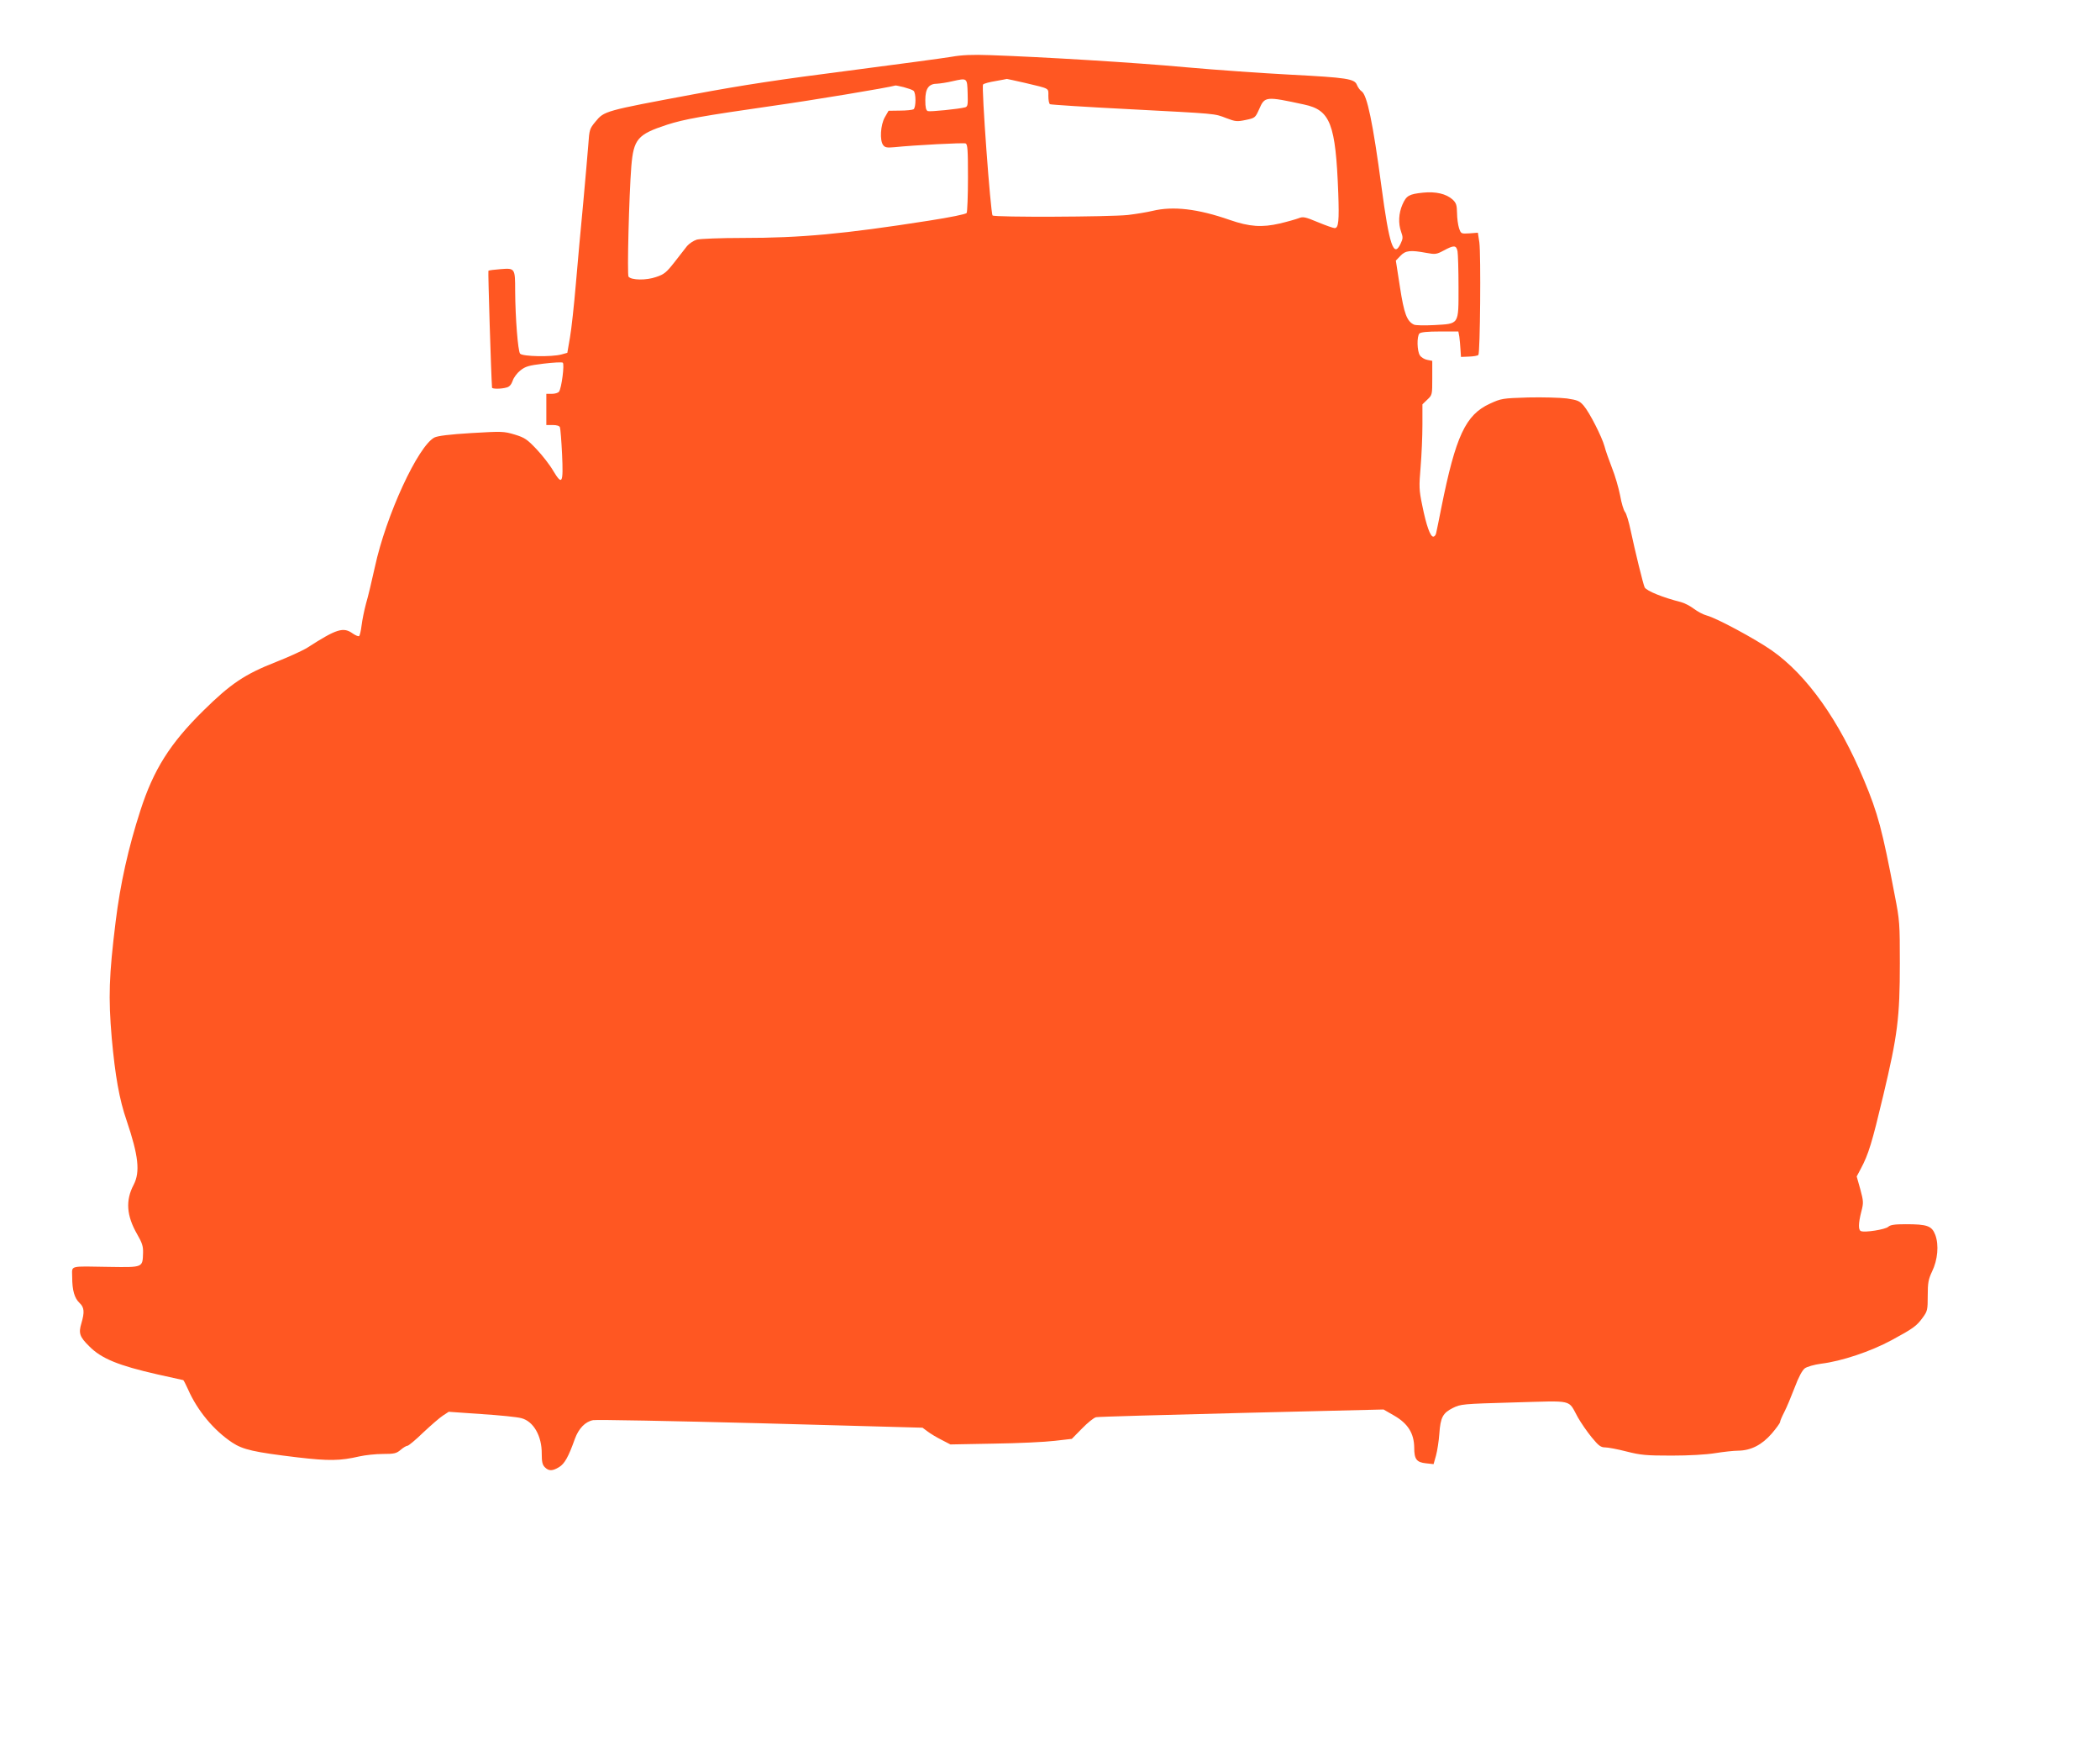
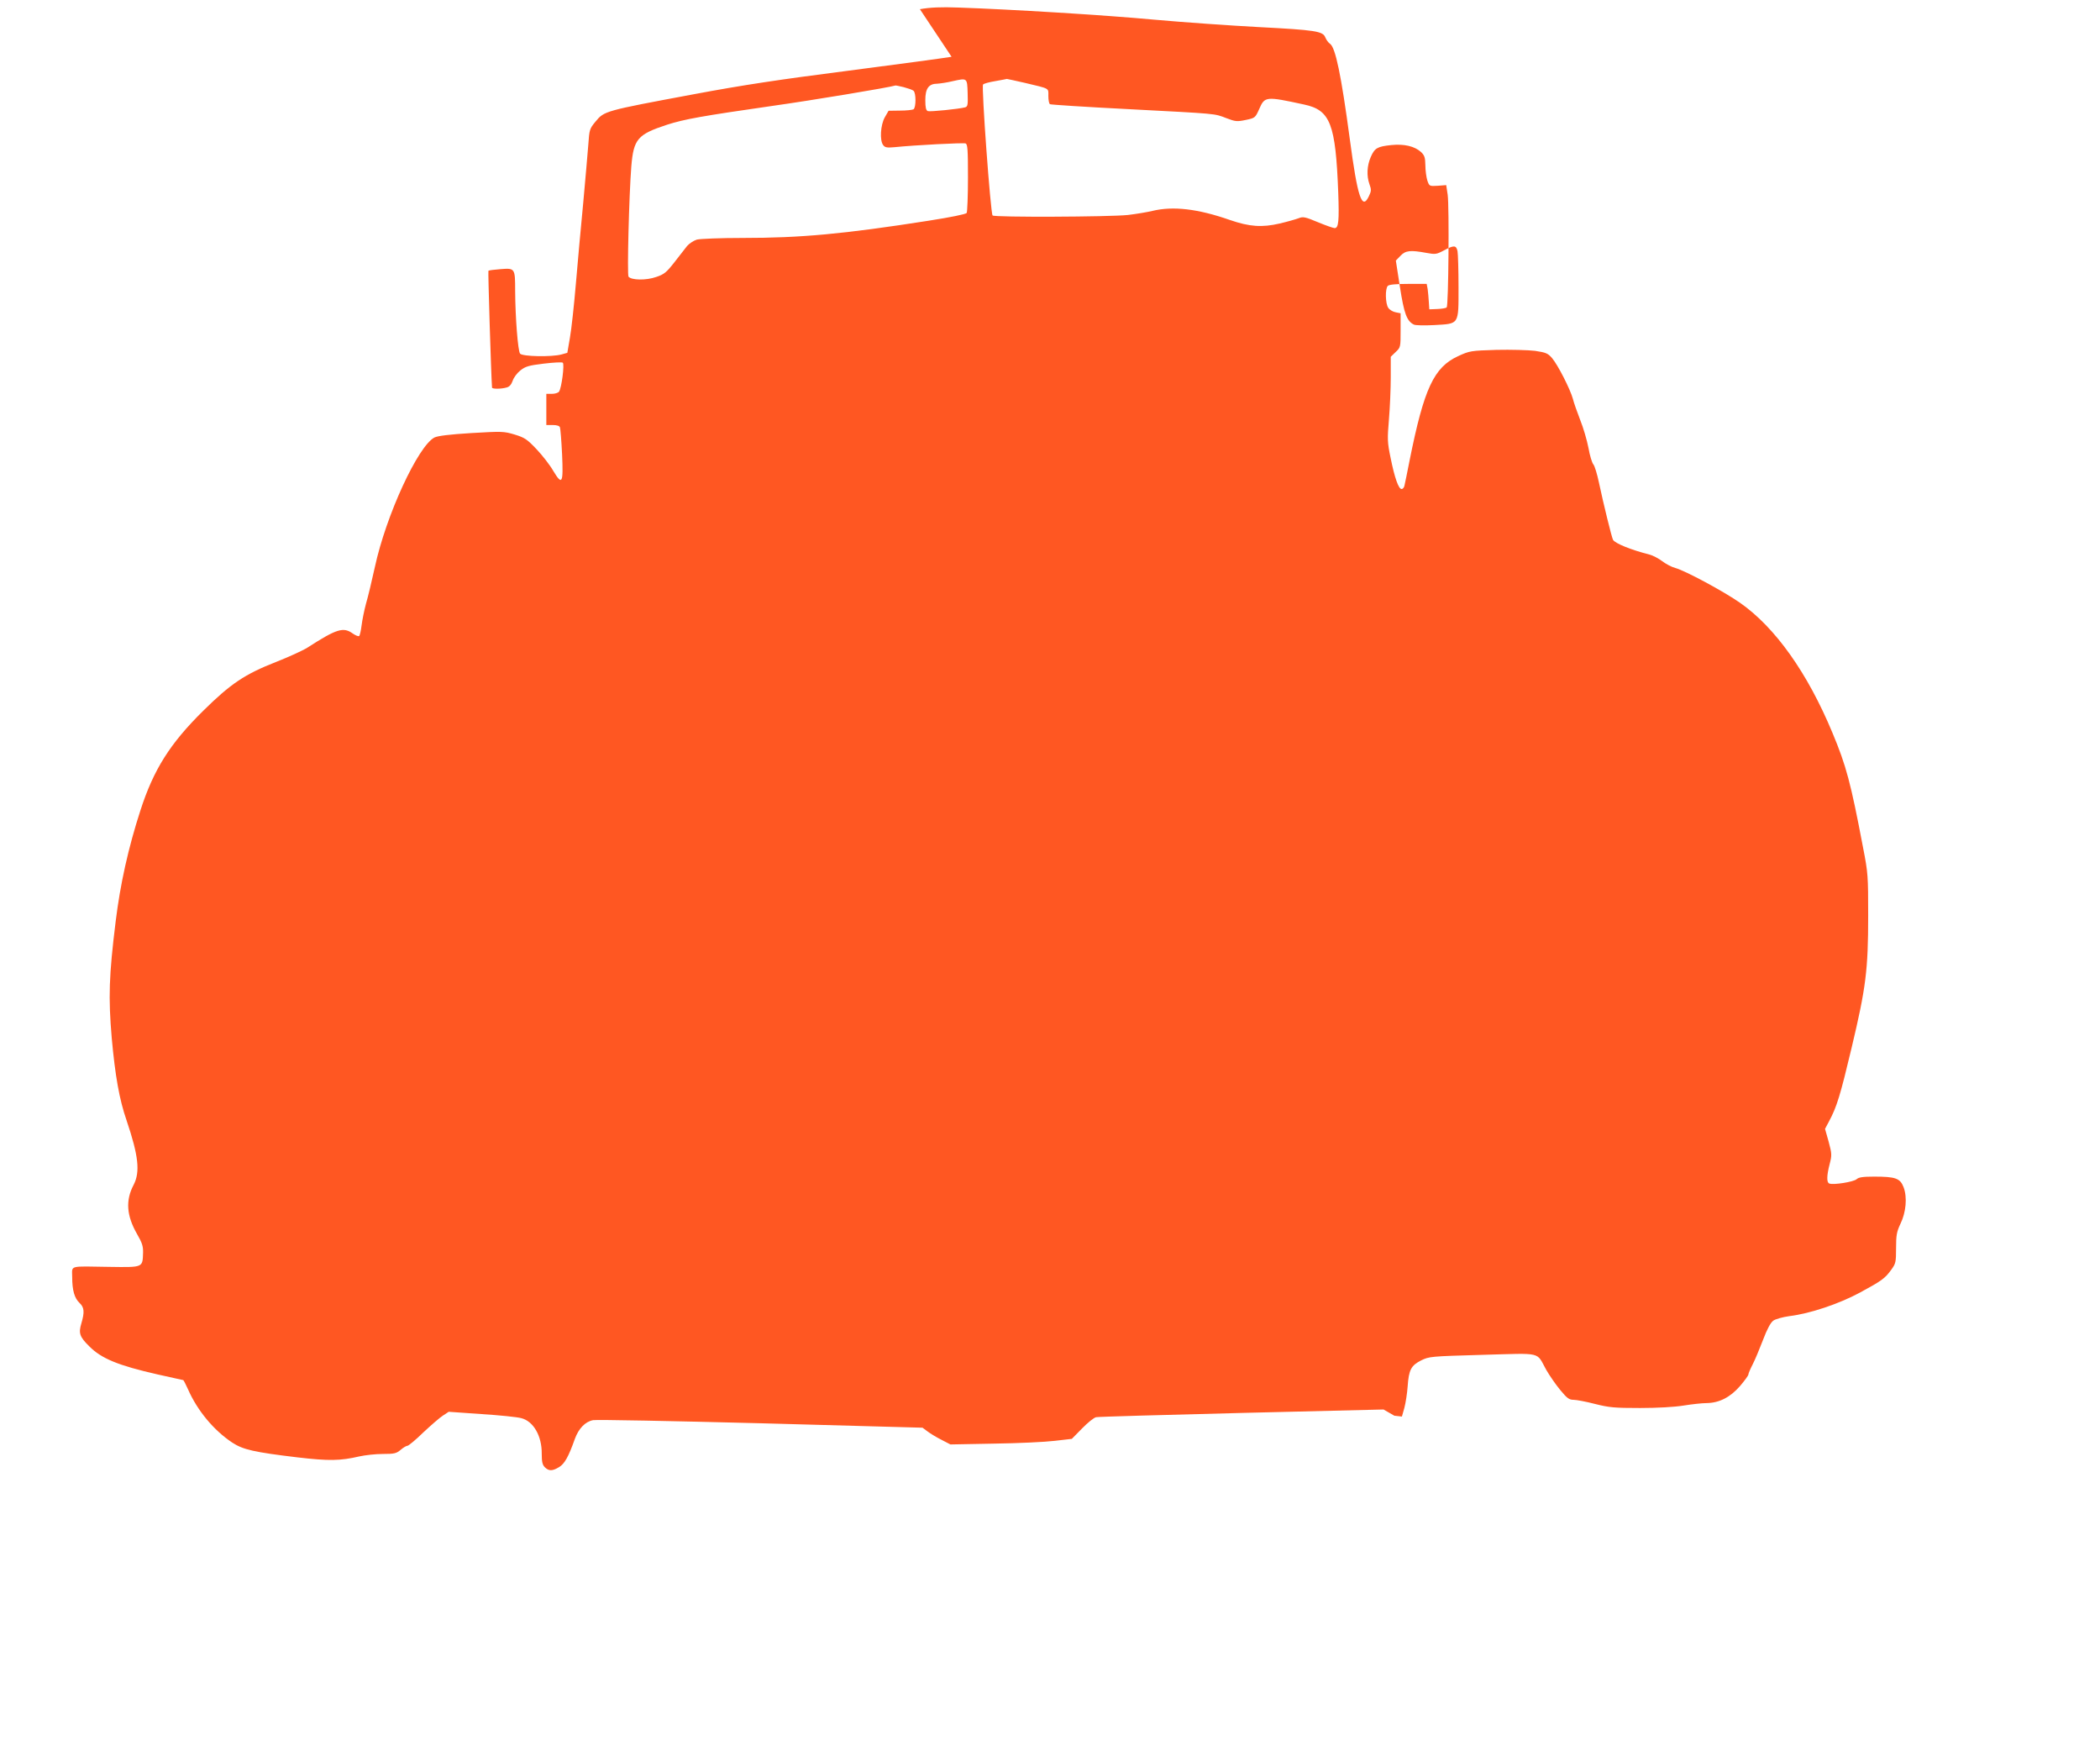
<svg xmlns="http://www.w3.org/2000/svg" version="1.0" width="1280pt" height="1067pt" viewBox="0 0 1280 1067" preserveAspectRatio="xMidYMid meet">
  <g transform="translate(0,1067) scale(0.1,-0.1)" fill="#ff5722" stroke="none">
-     <path d="M5800 10324 c-47 -8 -330 -46 -630 -85 -414 -53 -641 -87 -945 -144 -541 -101 -542 -101 -596 -167 -35 -42 -37 -49 -43 -138 -4 -52 -18 -212 -31 -355 -14 -143 -34 -366 -45 -495 -11 -129 -27 -277 -36 -327 l-16 -93 -36 -10 c-59 -16 -237 -13 -252 5 -13 16 -29 217 -30 383 0 137 -1 139 -88 132 -39 -3 -72 -7 -75 -10 -3 -4 16 -626 22 -712 1 -9 56 -9 90 1 16 4 28 18 36 41 6 19 27 47 46 62 31 25 51 31 142 42 59 7 111 10 117 6 12 -7 -7 -157 -23 -177 -5 -7 -25 -13 -43 -13 l-34 0 0 -95 0 -95 39 0 c25 0 41 -5 44 -14 3 -8 9 -82 13 -164 8 -179 1 -192 -54 -101 -20 35 -66 94 -101 131 -58 61 -72 71 -134 90 -67 20 -77 20 -265 9 -132 -8 -204 -17 -224 -27 -100 -52 -295 -474 -363 -789 -18 -82 -42 -183 -54 -223 -11 -41 -23 -100 -27 -133 -4 -33 -11 -62 -15 -65 -5 -3 -22 4 -38 15 -58 42 -98 30 -278 -86 -29 -18 -115 -57 -191 -87 -189 -74 -276 -132 -443 -297 -203 -200 -303 -359 -383 -607 -74 -228 -123 -449 -151 -677 -41 -332 -45 -462 -24 -710 21 -231 46 -374 91 -504 72 -213 83 -312 43 -390 -51 -96 -44 -189 21 -302 30 -52 37 -73 36 -112 -3 -92 2 -90 -205 -87 -253 4 -227 11 -227 -62 0 -81 14 -129 45 -158 29 -27 31 -56 11 -124 -18 -60 -11 -82 48 -140 74 -75 178 -117 415 -171 85 -19 156 -35 158 -35 2 0 15 -25 29 -56 57 -130 157 -250 270 -325 66 -43 132 -58 399 -90 189 -22 259 -21 375 6 36 8 100 15 144 15 69 0 82 3 108 25 16 14 35 25 42 25 6 0 50 36 96 81 47 44 101 91 120 103 l35 23 200 -14 c110 -7 219 -18 243 -25 74 -19 125 -109 124 -216 0 -50 4 -68 19 -83 24 -24 46 -24 87 1 33 20 57 62 96 172 23 63 63 105 111 114 21 4 481 -5 1023 -19 l985 -27 31 -23 c17 -13 55 -36 85 -51 l54 -28 266 5 c146 2 313 10 370 17 l104 12 62 63 c34 35 72 66 86 69 13 3 413 14 888 26 l864 21 66 -38 c83 -48 120 -108 121 -194 0 -71 14 -90 72 -96 l46 -5 15 53 c8 30 17 89 20 131 7 101 21 127 82 158 49 24 57 25 374 34 371 10 326 21 389 -92 19 -33 56 -87 84 -121 42 -51 55 -61 82 -61 17 0 76 -11 130 -25 87 -22 119 -25 275 -25 107 0 211 6 266 15 50 8 113 15 140 15 77 1 144 35 204 104 28 33 51 64 51 71 0 6 12 34 26 61 14 27 42 94 63 149 24 64 46 105 62 117 14 10 56 22 99 28 125 15 303 75 429 143 133 72 153 86 192 140 27 37 29 46 29 132 0 78 4 99 26 146 35 71 43 163 20 224 -21 55 -49 65 -180 65 -69 0 -94 -4 -107 -16 -18 -16 -141 -36 -166 -26 -17 6 -16 48 2 118 14 54 14 63 -6 137 l-22 78 25 47 c47 88 68 157 137 447 87 365 101 474 101 805 0 242 -1 261 -31 414 -76 400 -103 500 -187 701 -152 365 -348 641 -562 791 -100 70 -336 197 -396 213 -23 6 -58 25 -79 41 -21 16 -56 35 -79 41 -111 28 -207 67 -221 89 -8 13 -60 226 -86 349 -11 52 -26 102 -34 111 -8 9 -22 54 -30 101 -9 46 -31 122 -50 169 -18 47 -39 105 -45 130 -16 58 -91 206 -127 248 -25 29 -37 34 -103 44 -41 5 -147 8 -236 6 -157 -5 -163 -6 -233 -38 -148 -68 -208 -196 -296 -635 -14 -71 -28 -140 -31 -152 -2 -13 -10 -23 -18 -23 -18 0 -42 66 -67 190 -20 96 -20 115 -10 235 6 71 11 187 11 256 l0 125 30 29 c30 28 30 30 30 132 l0 104 -30 6 c-17 3 -37 15 -45 27 -18 25 -20 117 -3 134 8 8 50 12 125 12 l112 0 6 -32 c2 -18 6 -53 7 -78 l3 -45 49 2 c27 1 52 5 57 10 11 11 16 612 6 686 l-9 59 -51 -4 c-51 -3 -52 -3 -64 32 -6 19 -12 61 -12 92 -1 49 -5 61 -27 82 -39 35 -102 50 -181 42 -85 -9 -101 -18 -125 -73 -23 -53 -26 -114 -8 -165 12 -33 12 -42 -3 -73 -42 -89 -69 -11 -117 350 -52 388 -87 555 -120 578 -11 7 -23 25 -29 39 -14 38 -61 45 -406 63 -170 9 -456 29 -635 45 -312 29 -878 63 -1195 74 -108 4 -174 1 -235 -10z m98 -221 c2 -71 1 -82 -15 -87 -37 -10 -213 -28 -228 -23 -11 5 -15 22 -15 67 0 71 21 100 73 100 17 1 59 7 92 15 91 20 90 22 93 -72z m349 62 c155 -37 143 -30 143 -80 0 -24 4 -47 10 -50 5 -3 220 -17 477 -30 550 -29 522 -26 598 -55 55 -21 65 -22 118 -11 57 12 58 13 82 66 34 78 39 79 274 28 160 -34 192 -117 208 -539 6 -170 2 -214 -22 -214 -8 0 -54 16 -102 36 -79 33 -91 35 -118 24 -16 -6 -68 -21 -115 -32 -108 -25 -184 -20 -305 22 -195 68 -345 85 -470 55 -33 -8 -100 -19 -150 -25 -113 -12 -814 -15 -825 -3 -12 13 -69 787 -58 798 5 6 39 15 76 21 37 7 68 12 69 13 1 0 50 -10 110 -24z m-739 -26 c26 -7 53 -16 60 -22 16 -12 16 -103 0 -113 -7 -4 -44 -8 -82 -8 l-70 -1 -23 -40 c-26 -46 -32 -140 -10 -169 11 -15 23 -17 68 -13 127 13 421 28 434 23 13 -4 15 -39 15 -208 0 -112 -4 -209 -8 -216 -5 -7 -97 -26 -232 -47 -517 -81 -778 -105 -1135 -105 -133 0 -256 -5 -277 -10 -20 -6 -47 -24 -60 -39 -13 -16 -48 -61 -78 -100 -48 -61 -62 -73 -111 -89 -59 -21 -150 -20 -168 2 -9 12 3 495 17 672 14 167 38 195 218 254 106 34 213 53 644 115 235 33 705 111 748 124 2 1 24 -4 50 -10z m3376 -1000 c3 -17 6 -116 6 -219 0 -232 6 -222 -149 -231 -58 -3 -114 -2 -123 3 -43 21 -60 67 -85 229 l-25 161 28 29 c31 33 61 36 158 18 54 -10 62 -9 105 14 63 34 77 34 85 -4z" />
+     <path d="M5800 10324 c-47 -8 -330 -46 -630 -85 -414 -53 -641 -87 -945 -144 -541 -101 -542 -101 -596 -167 -35 -42 -37 -49 -43 -138 -4 -52 -18 -212 -31 -355 -14 -143 -34 -366 -45 -495 -11 -129 -27 -277 -36 -327 l-16 -93 -36 -10 c-59 -16 -237 -13 -252 5 -13 16 -29 217 -30 383 0 137 -1 139 -88 132 -39 -3 -72 -7 -75 -10 -3 -4 16 -626 22 -712 1 -9 56 -9 90 1 16 4 28 18 36 41 6 19 27 47 46 62 31 25 51 31 142 42 59 7 111 10 117 6 12 -7 -7 -157 -23 -177 -5 -7 -25 -13 -43 -13 l-34 0 0 -95 0 -95 39 0 c25 0 41 -5 44 -14 3 -8 9 -82 13 -164 8 -179 1 -192 -54 -101 -20 35 -66 94 -101 131 -58 61 -72 71 -134 90 -67 20 -77 20 -265 9 -132 -8 -204 -17 -224 -27 -100 -52 -295 -474 -363 -789 -18 -82 -42 -183 -54 -223 -11 -41 -23 -100 -27 -133 -4 -33 -11 -62 -15 -65 -5 -3 -22 4 -38 15 -58 42 -98 30 -278 -86 -29 -18 -115 -57 -191 -87 -189 -74 -276 -132 -443 -297 -203 -200 -303 -359 -383 -607 -74 -228 -123 -449 -151 -677 -41 -332 -45 -462 -24 -710 21 -231 46 -374 91 -504 72 -213 83 -312 43 -390 -51 -96 -44 -189 21 -302 30 -52 37 -73 36 -112 -3 -92 2 -90 -205 -87 -253 4 -227 11 -227 -62 0 -81 14 -129 45 -158 29 -27 31 -56 11 -124 -18 -60 -11 -82 48 -140 74 -75 178 -117 415 -171 85 -19 156 -35 158 -35 2 0 15 -25 29 -56 57 -130 157 -250 270 -325 66 -43 132 -58 399 -90 189 -22 259 -21 375 6 36 8 100 15 144 15 69 0 82 3 108 25 16 14 35 25 42 25 6 0 50 36 96 81 47 44 101 91 120 103 l35 23 200 -14 c110 -7 219 -18 243 -25 74 -19 125 -109 124 -216 0 -50 4 -68 19 -83 24 -24 46 -24 87 1 33 20 57 62 96 172 23 63 63 105 111 114 21 4 481 -5 1023 -19 l985 -27 31 -23 c17 -13 55 -36 85 -51 l54 -28 266 5 c146 2 313 10 370 17 l104 12 62 63 c34 35 72 66 86 69 13 3 413 14 888 26 l864 21 66 -38 l46 -5 15 53 c8 30 17 89 20 131 7 101 21 127 82 158 49 24 57 25 374 34 371 10 326 21 389 -92 19 -33 56 -87 84 -121 42 -51 55 -61 82 -61 17 0 76 -11 130 -25 87 -22 119 -25 275 -25 107 0 211 6 266 15 50 8 113 15 140 15 77 1 144 35 204 104 28 33 51 64 51 71 0 6 12 34 26 61 14 27 42 94 63 149 24 64 46 105 62 117 14 10 56 22 99 28 125 15 303 75 429 143 133 72 153 86 192 140 27 37 29 46 29 132 0 78 4 99 26 146 35 71 43 163 20 224 -21 55 -49 65 -180 65 -69 0 -94 -4 -107 -16 -18 -16 -141 -36 -166 -26 -17 6 -16 48 2 118 14 54 14 63 -6 137 l-22 78 25 47 c47 88 68 157 137 447 87 365 101 474 101 805 0 242 -1 261 -31 414 -76 400 -103 500 -187 701 -152 365 -348 641 -562 791 -100 70 -336 197 -396 213 -23 6 -58 25 -79 41 -21 16 -56 35 -79 41 -111 28 -207 67 -221 89 -8 13 -60 226 -86 349 -11 52 -26 102 -34 111 -8 9 -22 54 -30 101 -9 46 -31 122 -50 169 -18 47 -39 105 -45 130 -16 58 -91 206 -127 248 -25 29 -37 34 -103 44 -41 5 -147 8 -236 6 -157 -5 -163 -6 -233 -38 -148 -68 -208 -196 -296 -635 -14 -71 -28 -140 -31 -152 -2 -13 -10 -23 -18 -23 -18 0 -42 66 -67 190 -20 96 -20 115 -10 235 6 71 11 187 11 256 l0 125 30 29 c30 28 30 30 30 132 l0 104 -30 6 c-17 3 -37 15 -45 27 -18 25 -20 117 -3 134 8 8 50 12 125 12 l112 0 6 -32 c2 -18 6 -53 7 -78 l3 -45 49 2 c27 1 52 5 57 10 11 11 16 612 6 686 l-9 59 -51 -4 c-51 -3 -52 -3 -64 32 -6 19 -12 61 -12 92 -1 49 -5 61 -27 82 -39 35 -102 50 -181 42 -85 -9 -101 -18 -125 -73 -23 -53 -26 -114 -8 -165 12 -33 12 -42 -3 -73 -42 -89 -69 -11 -117 350 -52 388 -87 555 -120 578 -11 7 -23 25 -29 39 -14 38 -61 45 -406 63 -170 9 -456 29 -635 45 -312 29 -878 63 -1195 74 -108 4 -174 1 -235 -10z m98 -221 c2 -71 1 -82 -15 -87 -37 -10 -213 -28 -228 -23 -11 5 -15 22 -15 67 0 71 21 100 73 100 17 1 59 7 92 15 91 20 90 22 93 -72z m349 62 c155 -37 143 -30 143 -80 0 -24 4 -47 10 -50 5 -3 220 -17 477 -30 550 -29 522 -26 598 -55 55 -21 65 -22 118 -11 57 12 58 13 82 66 34 78 39 79 274 28 160 -34 192 -117 208 -539 6 -170 2 -214 -22 -214 -8 0 -54 16 -102 36 -79 33 -91 35 -118 24 -16 -6 -68 -21 -115 -32 -108 -25 -184 -20 -305 22 -195 68 -345 85 -470 55 -33 -8 -100 -19 -150 -25 -113 -12 -814 -15 -825 -3 -12 13 -69 787 -58 798 5 6 39 15 76 21 37 7 68 12 69 13 1 0 50 -10 110 -24z m-739 -26 c26 -7 53 -16 60 -22 16 -12 16 -103 0 -113 -7 -4 -44 -8 -82 -8 l-70 -1 -23 -40 c-26 -46 -32 -140 -10 -169 11 -15 23 -17 68 -13 127 13 421 28 434 23 13 -4 15 -39 15 -208 0 -112 -4 -209 -8 -216 -5 -7 -97 -26 -232 -47 -517 -81 -778 -105 -1135 -105 -133 0 -256 -5 -277 -10 -20 -6 -47 -24 -60 -39 -13 -16 -48 -61 -78 -100 -48 -61 -62 -73 -111 -89 -59 -21 -150 -20 -168 2 -9 12 3 495 17 672 14 167 38 195 218 254 106 34 213 53 644 115 235 33 705 111 748 124 2 1 24 -4 50 -10z m3376 -1000 c3 -17 6 -116 6 -219 0 -232 6 -222 -149 -231 -58 -3 -114 -2 -123 3 -43 21 -60 67 -85 229 l-25 161 28 29 c31 33 61 36 158 18 54 -10 62 -9 105 14 63 34 77 34 85 -4z" />
  </g>
</svg>